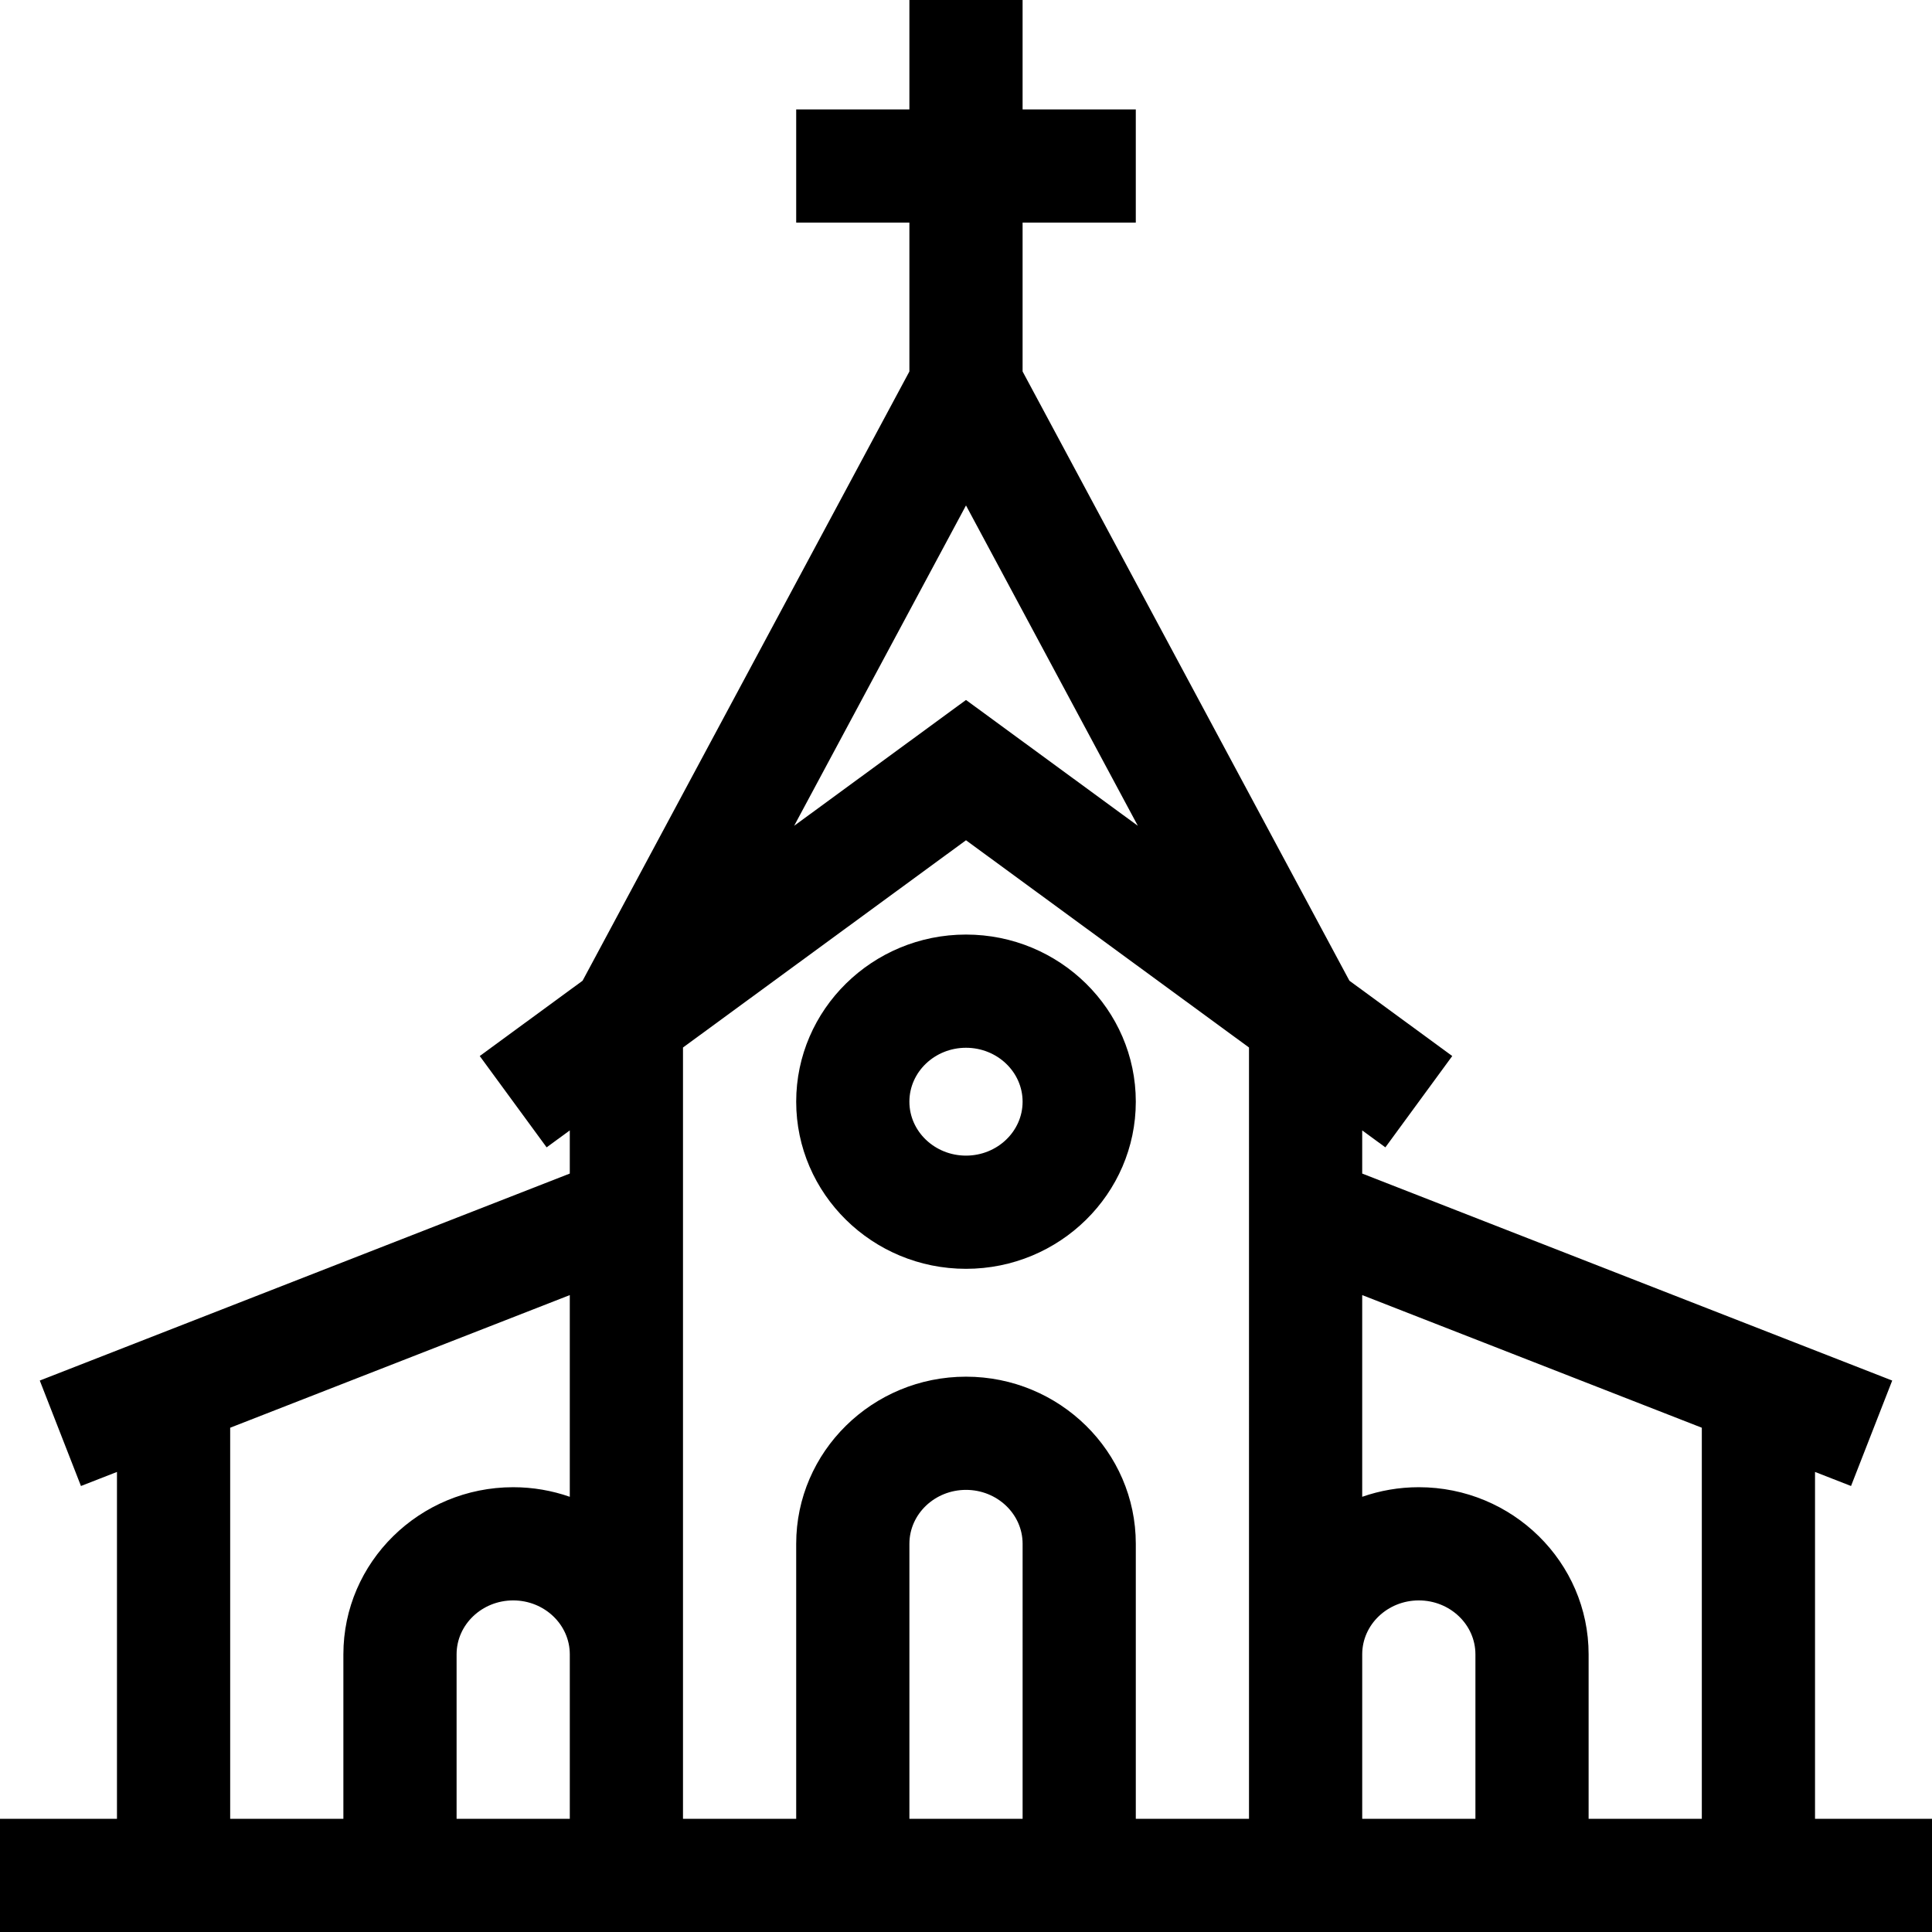
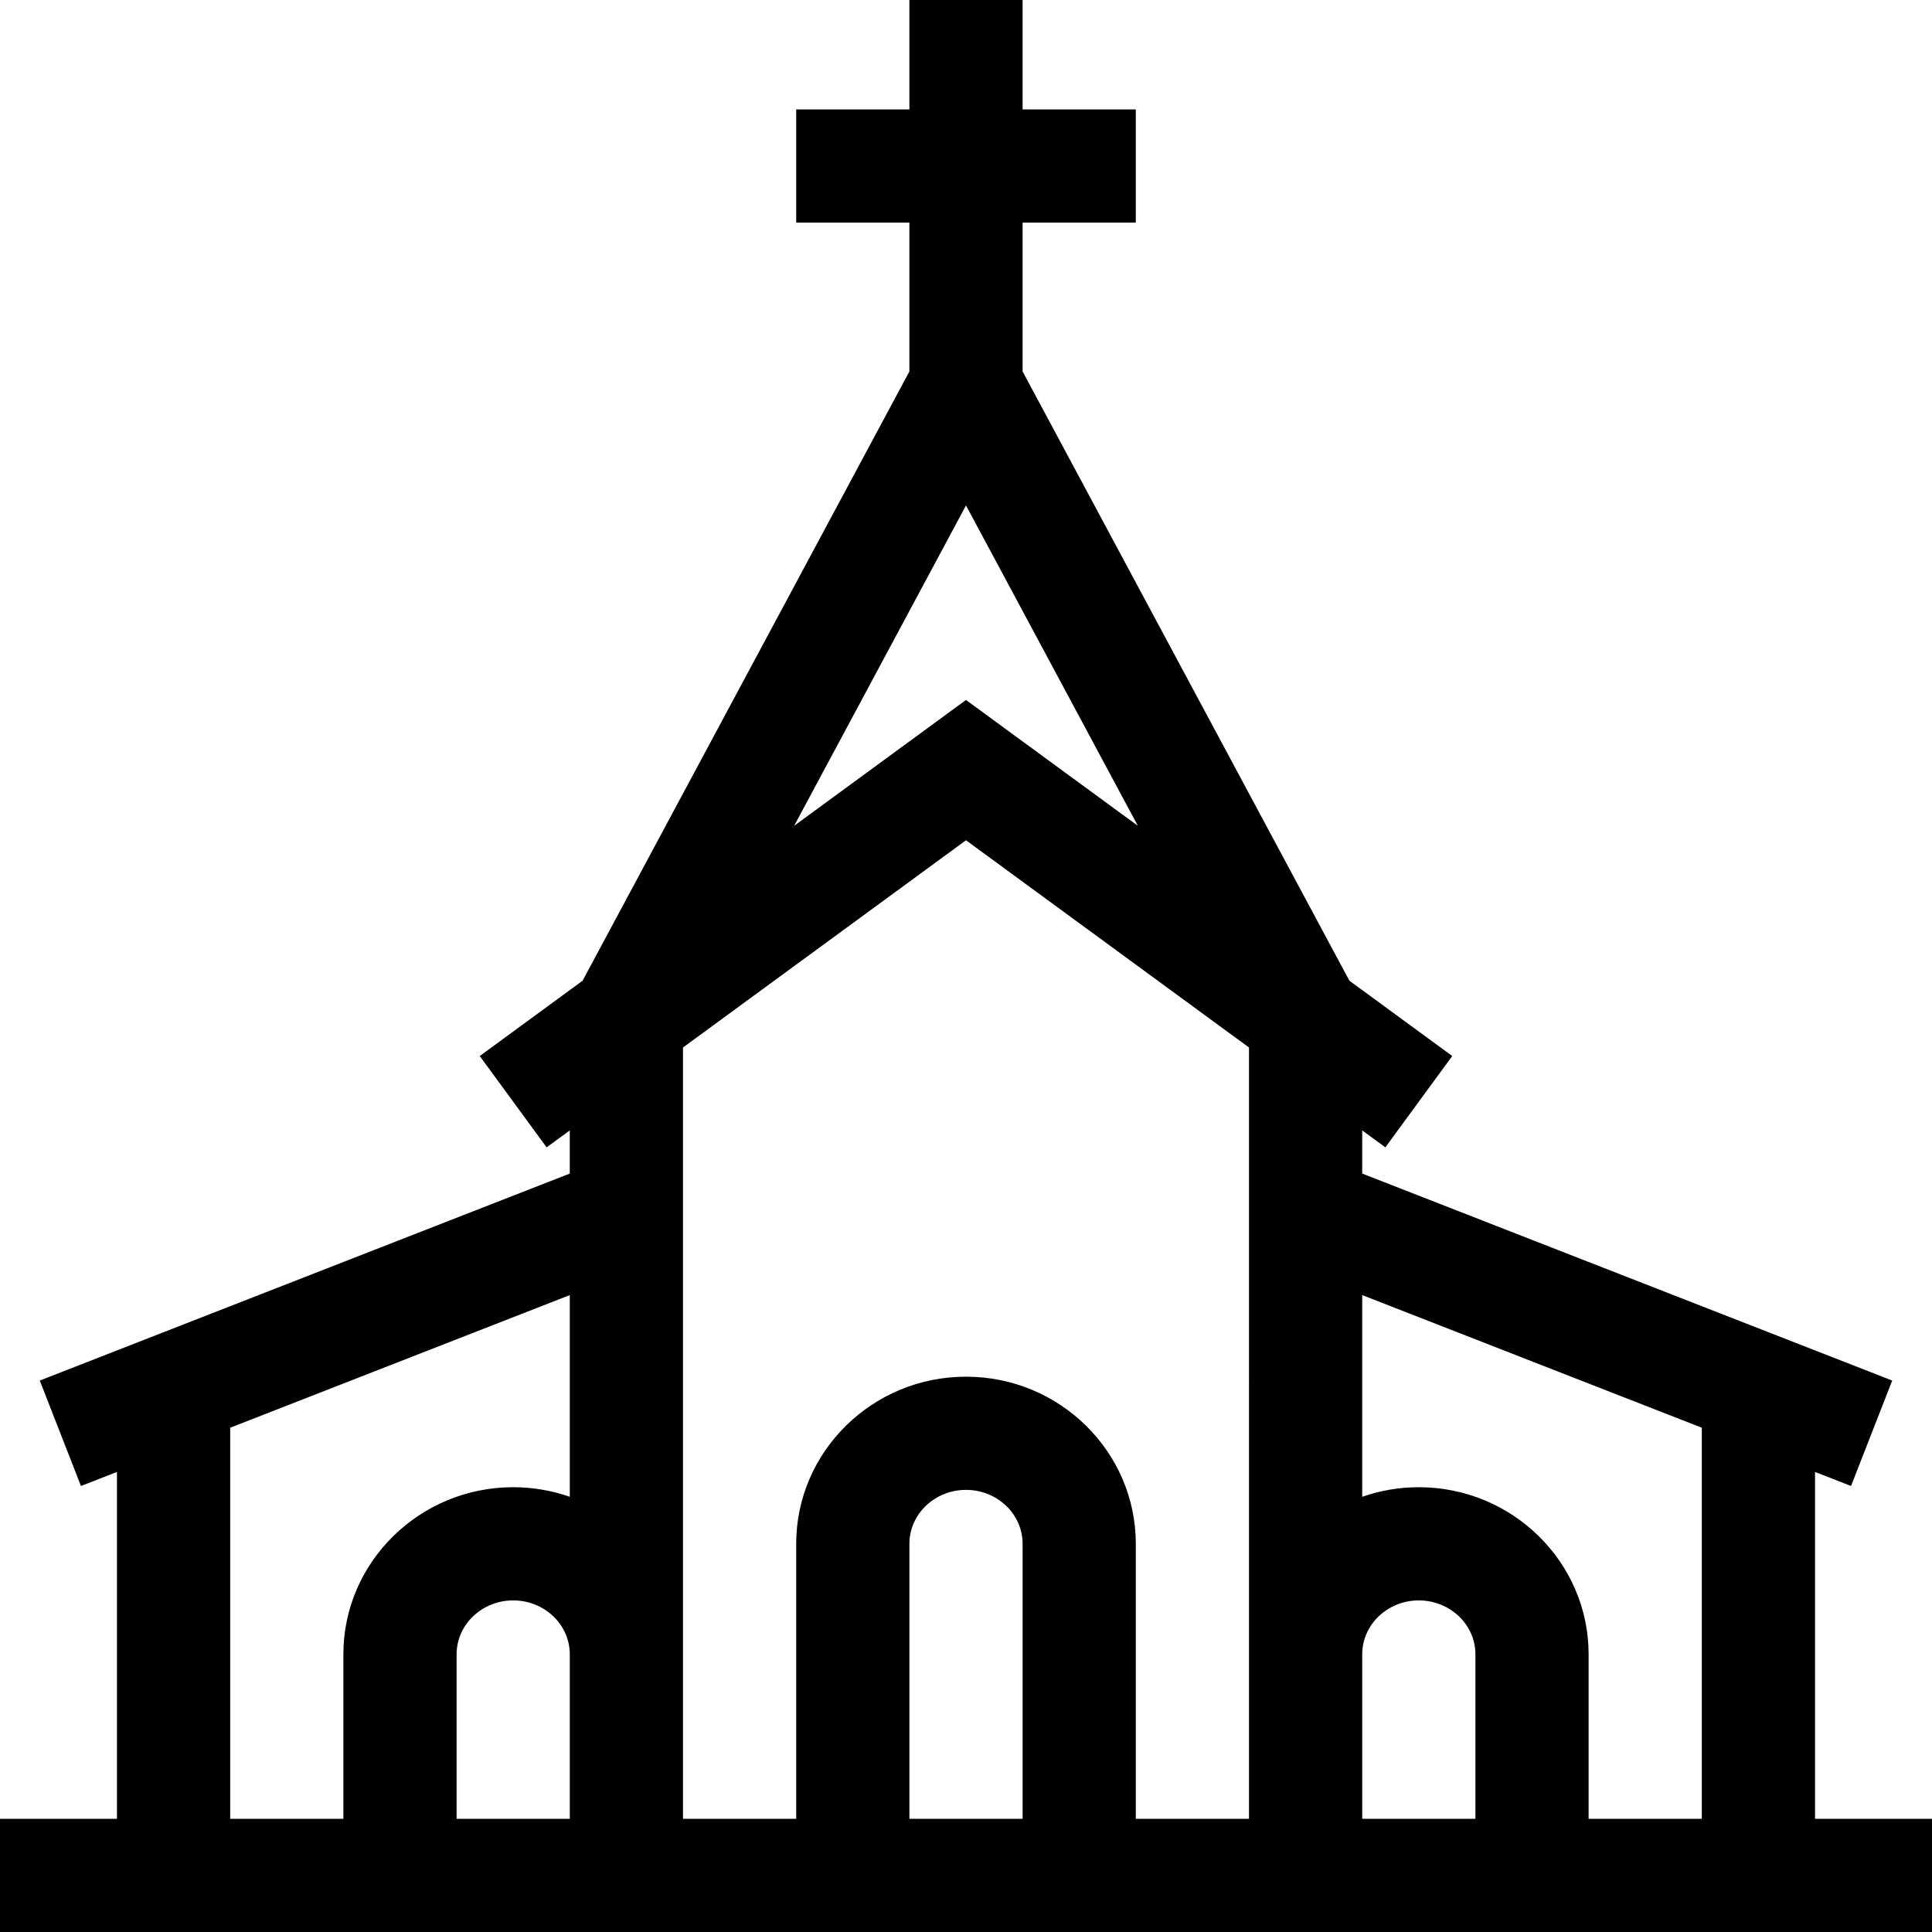
<svg xmlns="http://www.w3.org/2000/svg" version="1.1" id="Layer_1" x="0px" y="0px" width="283.465px" height="283.465px" viewBox="0 0 283.465 283.465" enable-background="new 0 0 283.465 283.465" xml:space="preserve">
  <g>
-     <path d="M141.732,137.12c-13.738,0-24.914,11-24.914,24.521s11.176,24.521,24.914,24.521c13.738,0,24.914-11,24.914-24.521   S155.47,137.12,141.732,137.12z M141.732,169.554c-4.579,0-8.305-3.549-8.305-7.912s3.725-7.912,8.305-7.912   s8.305,3.549,8.305,7.912S146.311,169.554,141.732,169.554z" />
    <path d="M266.302,266.855v-50.891l5.283,2.063l6.042-15.471l-77.763-30.37v-6.333l3.398,2.488l9.813-13.4l-15.088-11.049   l-47.951-89.39V32.665h16.609V16.056h-16.609V0h-16.609v16.056h-16.609v16.609h16.609v21.838l-47.95,89.39l-15.089,11.049   l9.813,13.4l3.398-2.488v6.333l-77.763,30.37l6.042,15.471l5.283-2.063v50.891H0v16.609c87.55,0,196.129,0,283.465,0v-16.609   H266.302z M141.732,74.158l25.213,47.004l-25.213-18.463l-25.214,18.464L141.732,74.158z M33.772,209.478l49.828-19.46v29.593   c-2.599-0.907-5.393-1.406-8.305-1.406c-13.738,0-24.914,11-24.914,24.521v24.129H33.772V209.478z M66.991,266.855v-24.129   c0-4.363,3.725-7.912,8.305-7.912c4.579,0,8.305,3.549,8.305,7.912v24.129H66.991z M150.037,266.855h-16.609v-40.346   c0-4.363,3.725-7.912,8.305-7.912s8.305,3.549,8.305,7.912V266.855z M183.255,266.855h-16.609v-40.346   c0-13.521-11.176-24.521-24.914-24.521c-13.738,0-24.914,11-24.914,24.521v40.346h-16.609V153.691l41.523-30.407l41.523,30.407   V266.855z M199.865,242.726c0-4.363,3.725-7.912,8.305-7.912s8.305,3.549,8.305,7.912v24.129h-16.609V242.726z M233.083,266.855   v-24.129c0-13.521-11.176-24.521-24.914-24.521c-2.911,0-5.705,0.499-8.305,1.406v-29.593l49.828,19.46v57.377H233.083z" />
  </g>
</svg>